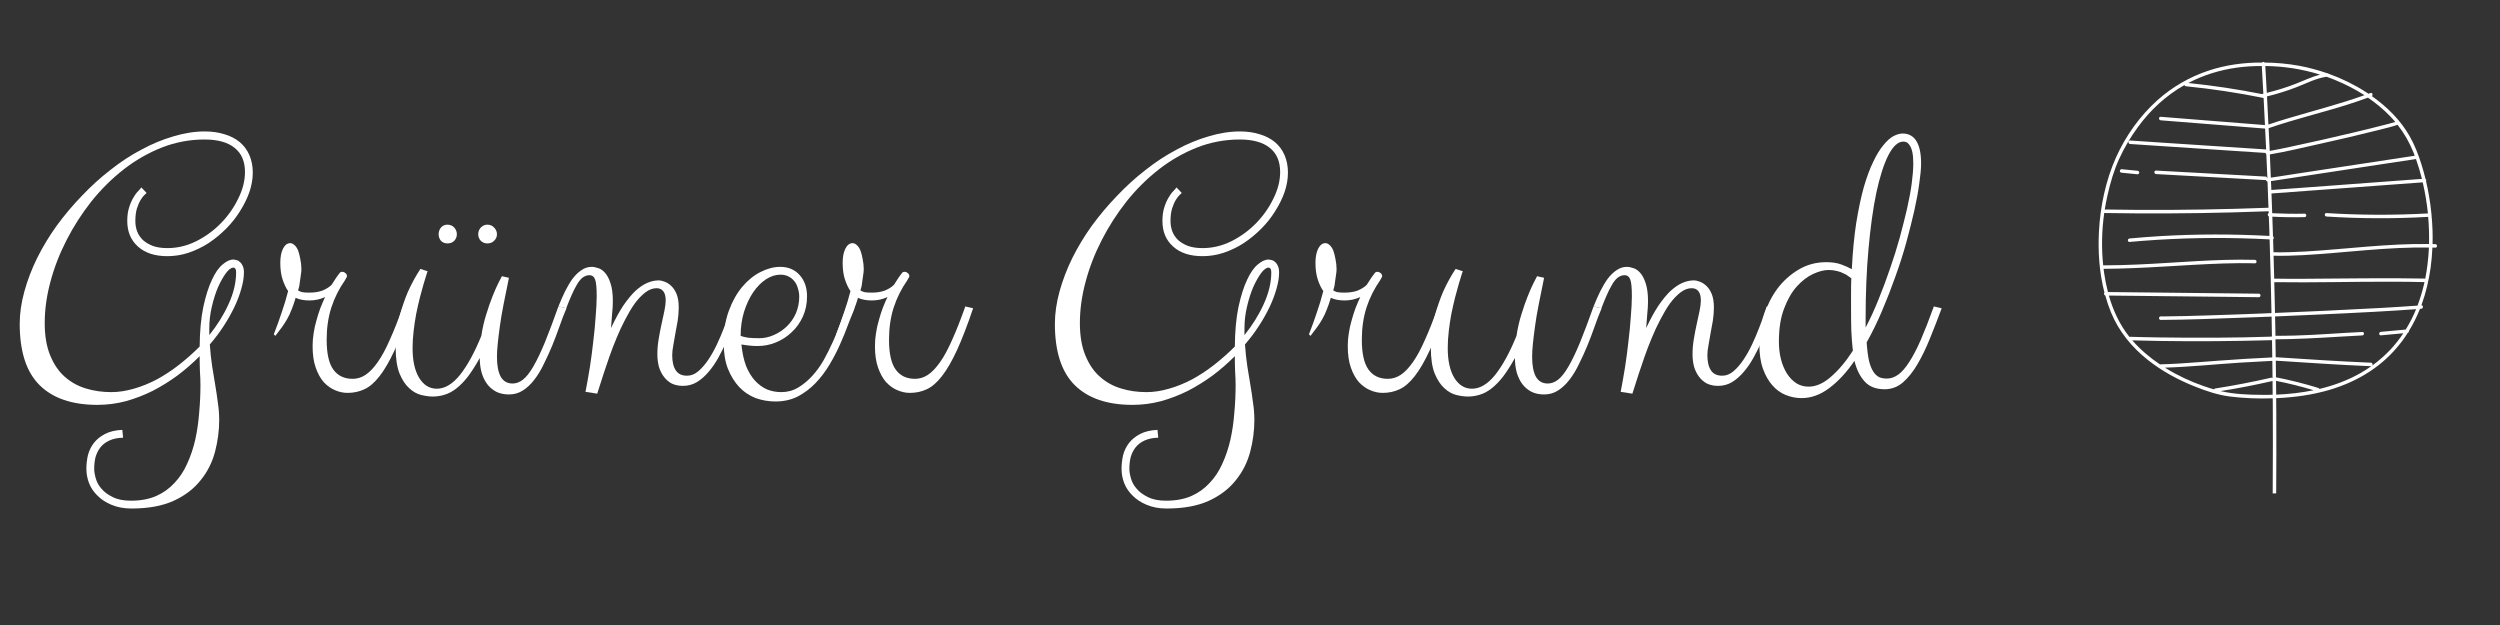
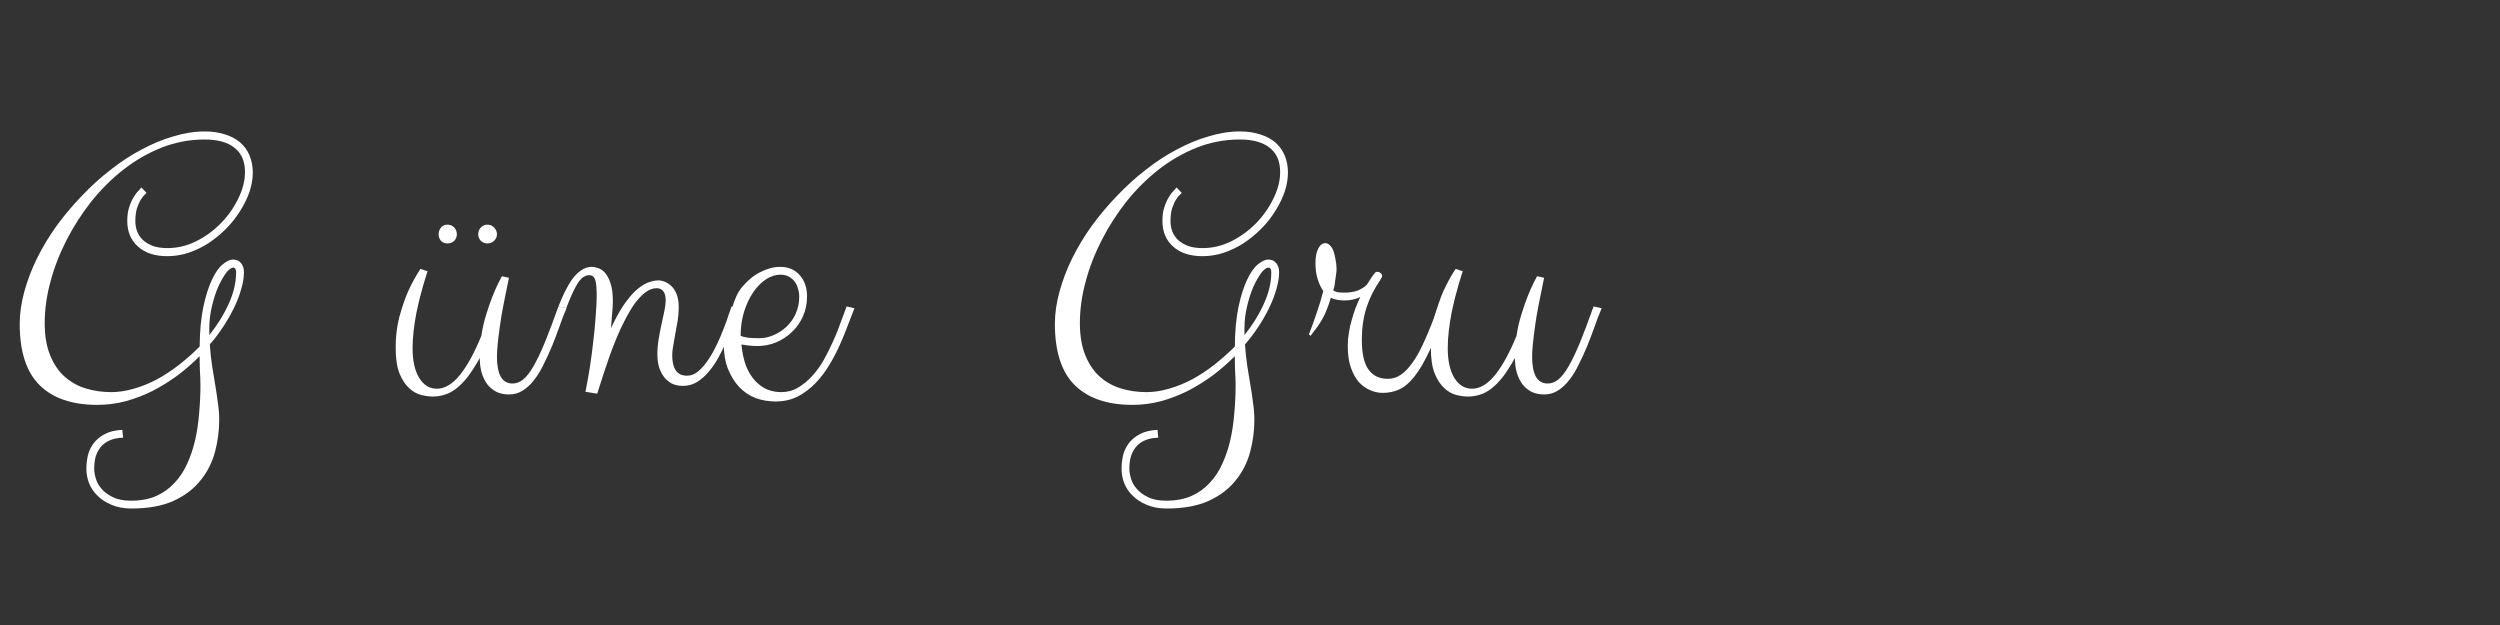
<svg xmlns="http://www.w3.org/2000/svg" width="200" zoomAndPan="magnify" viewBox="0 0 150 37.5" height="50" preserveAspectRatio="xMidYMid meet" version="1.0">
  <rect x="0" y="0" width="150" height="37.5" fill="#333333" stroke="none" />
  <defs>
    <g />
    <clipPath id="0fb30c8410">
-       <path d="M 125.875 3.699 L 146.598 3.699 L 146.598 29.605 L 125.875 29.605 Z M 125.875 3.699 " clip-rule="nonzero" />
-     </clipPath>
+       </clipPath>
  </defs>
  <g clip-path="url(#0fb30c8410)">
    <path fill="#ffffff" d="M 146.121 14.648 C 146.062 14.648 146.008 14.648 145.953 14.645 C 145.961 14.383 145.961 14.117 145.953 13.855 C 145.93 13.145 145.859 12.434 145.738 11.73 C 145.688 11.441 145.629 11.156 145.562 10.871 C 145.582 10.824 145.574 10.766 145.531 10.738 C 145.457 10.438 145.375 10.141 145.281 9.844 C 145.098 9.266 144.875 8.684 144.57 8.156 C 144.023 7.195 143.211 6.402 142.312 5.766 C 142.395 5.699 142.34 5.539 142.227 5.582 C 142.188 5.598 142.148 5.609 142.109 5.625 C 142.062 5.594 142.02 5.566 141.973 5.535 C 141.266 5.078 140.504 4.707 139.711 4.422 C 139.695 4.398 139.668 4.387 139.629 4.391 C 139.625 4.391 139.621 4.391 139.621 4.391 C 139.078 4.203 138.523 4.055 137.965 3.949 C 137.277 3.824 136.578 3.758 135.883 3.754 C 135.84 3.703 135.754 3.703 135.719 3.754 C 134.633 3.746 133.543 3.895 132.512 4.238 C 131.379 4.613 130.332 5.219 129.441 6.016 C 128.387 6.961 127.535 8.164 126.957 9.453 C 126.344 10.828 126.02 12.363 125.938 13.863 C 125.871 15.094 125.957 16.355 126.266 17.555 C 126.219 17.605 126.234 17.707 126.316 17.727 C 126.41 18.074 126.527 18.418 126.664 18.754 C 127.133 19.887 127.91 20.836 128.867 21.594 C 129.723 22.27 130.691 22.797 131.703 23.195 C 132.375 23.465 133.09 23.703 133.809 23.793 C 134.648 23.895 135.508 23.93 136.363 23.898 C 136.363 23.996 136.363 24.09 136.367 24.184 C 136.375 25.859 136.375 27.531 136.363 29.203 C 136.363 29.41 136.359 29.617 136.359 29.828 C 136.359 29.961 136.566 29.961 136.57 29.828 C 136.582 28.16 136.586 26.492 136.578 24.824 C 136.578 24.516 136.574 24.203 136.57 23.891 C 136.867 23.879 137.164 23.859 137.457 23.828 C 138.473 23.73 139.484 23.527 140.441 23.168 C 141.25 22.867 142.016 22.453 142.695 21.926 C 143.312 21.445 143.848 20.875 144.293 20.234 C 144.355 20.145 144.414 20.055 144.469 19.965 C 144.52 19.945 144.543 19.898 144.539 19.852 C 144.797 19.434 145.016 18.992 145.199 18.531 C 145.223 18.531 145.25 18.527 145.273 18.527 C 145.406 18.516 145.41 18.312 145.281 18.316 C 145.289 18.293 145.301 18.27 145.309 18.242 C 145.562 17.543 145.73 16.812 145.836 16.074 C 145.891 15.668 145.926 15.262 145.945 14.855 C 146.004 14.855 146.062 14.855 146.121 14.859 C 146.254 14.863 146.254 14.652 146.121 14.648 Z M 136.391 14.566 C 136.391 14.496 136.387 14.426 136.387 14.355 C 136.441 14.316 136.441 14.223 136.379 14.18 C 136.367 13.789 136.352 13.395 136.34 13 C 136.984 13.035 137.629 13.043 138.277 13.027 C 138.41 13.027 138.41 12.816 138.277 12.82 C 137.629 12.836 136.98 12.824 136.332 12.793 C 136.316 12.398 136.305 12.004 136.289 11.609 C 138.672 11.434 141.059 11.258 143.445 11.082 C 144.082 11.035 144.723 10.988 145.363 10.941 C 145.508 11.555 145.609 12.18 145.676 12.805 C 143.648 12.918 141.613 12.91 139.59 12.785 C 139.453 12.773 139.453 12.984 139.59 12.992 C 141.621 13.121 143.66 13.129 145.691 13.012 C 145.738 13.555 145.754 14.098 145.742 14.641 C 143.262 14.605 140.797 14.945 138.328 15.09 C 137.688 15.125 137.047 15.148 136.41 15.137 C 136.402 14.945 136.398 14.754 136.391 14.566 Z M 145.316 10.734 C 142.957 10.91 140.598 11.082 138.238 11.258 C 137.586 11.305 136.934 11.352 136.281 11.398 C 136.273 11.223 136.266 11.047 136.258 10.867 C 138.512 10.523 140.766 10.18 143.016 9.836 C 143.664 9.738 144.312 9.641 144.957 9.543 C 145.098 9.934 145.215 10.332 145.316 10.734 Z M 144.812 9.156 C 144.836 9.219 144.859 9.281 144.883 9.344 C 142.586 9.691 140.289 10.043 137.996 10.391 C 137.414 10.48 136.832 10.57 136.25 10.66 C 136.234 10.254 136.219 9.852 136.199 9.449 C 136.199 9.387 136.195 9.328 136.191 9.266 C 137.172 9.098 138.145 8.867 139.117 8.648 C 140.348 8.375 141.578 8.09 142.797 7.781 C 143.152 7.691 143.512 7.605 143.855 7.488 C 144.254 7.996 144.57 8.551 144.812 9.156 Z M 143.715 7.316 C 143.453 7.398 143.184 7.465 142.918 7.531 C 142.367 7.676 141.812 7.809 141.258 7.941 C 139.996 8.242 138.727 8.531 137.453 8.801 C 137.031 8.891 136.609 8.98 136.184 9.055 C 136.16 8.598 136.141 8.145 136.117 7.691 C 137.668 7.152 139.266 6.777 140.828 6.285 C 141.25 6.152 141.664 6.008 142.078 5.859 C 142.555 6.188 143.004 6.555 143.406 6.973 C 143.516 7.082 143.617 7.199 143.715 7.316 Z M 141.867 5.711 C 140.348 6.254 138.781 6.652 137.238 7.113 C 136.859 7.227 136.48 7.344 136.105 7.473 C 136.078 6.91 136.047 6.348 136.02 5.785 C 136.609 5.641 137.195 5.461 137.762 5.242 C 138.363 5.012 138.953 4.695 139.594 4.605 C 139.766 4.664 139.934 4.73 140.098 4.797 C 140.711 5.047 141.309 5.352 141.867 5.711 Z M 139.203 4.477 C 138.703 4.609 138.234 4.836 137.754 5.023 C 137.184 5.246 136.602 5.426 136.008 5.57 C 135.984 5.191 135.965 4.816 135.945 4.438 C 135.938 4.277 135.926 4.121 135.918 3.961 C 137.031 3.973 138.141 4.145 139.203 4.477 Z M 134.207 4.059 C 134.703 3.988 135.207 3.961 135.707 3.961 C 135.738 4.516 135.77 5.07 135.801 5.621 C 135.793 5.625 135.781 5.625 135.773 5.629 C 135.758 5.633 135.742 5.641 135.73 5.648 C 134.266 5.355 132.785 5.133 131.297 4.98 C 132.203 4.504 133.195 4.199 134.207 4.059 Z M 127.145 9.543 C 127.449 8.871 127.832 8.23 128.266 7.637 C 129.012 6.609 129.957 5.73 131.066 5.105 C 131.078 5.141 131.109 5.172 131.156 5.176 C 132.719 5.332 134.273 5.566 135.816 5.879 C 135.844 6.418 135.871 6.961 135.898 7.504 C 133.812 7.34 131.727 7.172 129.645 7.008 C 129.508 6.996 129.508 7.207 129.645 7.219 C 131.73 7.383 133.82 7.547 135.906 7.715 C 135.926 8.078 135.945 8.445 135.961 8.809 C 135.965 8.867 135.965 8.922 135.969 8.977 C 135.957 8.973 135.945 8.969 135.93 8.965 C 133.82 8.828 131.715 8.688 129.605 8.551 C 129.008 8.508 128.406 8.469 127.809 8.43 C 127.672 8.422 127.676 8.633 127.809 8.641 C 129.918 8.777 132.027 8.918 134.133 9.059 C 134.734 9.098 135.332 9.137 135.93 9.176 C 135.934 9.176 135.934 9.176 135.938 9.176 C 135.938 9.207 135.953 9.242 135.98 9.266 C 136.004 9.738 136.023 10.215 136.043 10.691 C 136.039 10.691 136.031 10.691 136.027 10.691 C 136.023 10.645 135.988 10.598 135.93 10.594 C 133.738 10.477 131.551 10.355 129.363 10.234 C 129.23 10.227 129.23 10.438 129.363 10.445 C 131.551 10.566 133.738 10.684 135.93 10.805 C 135.938 10.805 135.945 10.805 135.957 10.801 C 135.965 10.844 136 10.887 136.051 10.895 C 136.07 11.418 136.09 11.941 136.109 12.469 C 136.102 12.465 136.098 12.465 136.09 12.465 C 133.52 12.562 130.945 12.605 128.371 12.594 C 127.676 12.59 126.98 12.582 126.285 12.57 C 126.332 12.273 126.391 11.98 126.457 11.688 C 126.621 10.953 126.836 10.227 127.145 9.543 Z M 126.531 17.734 C 128.852 17.758 131.176 17.785 133.496 17.809 C 134.172 17.816 134.852 17.824 135.531 17.832 C 135.664 17.832 135.664 17.621 135.531 17.621 C 133.145 17.598 130.762 17.57 128.379 17.543 C 127.742 17.539 127.109 17.531 126.477 17.523 C 126.379 17.145 126.301 16.758 126.246 16.371 C 126.234 16.293 126.223 16.211 126.215 16.129 C 128.613 16.121 131.004 15.887 133.398 15.809 C 134.031 15.789 134.66 15.781 135.293 15.801 C 135.426 15.801 135.426 15.594 135.293 15.59 C 132.945 15.527 130.602 15.77 128.258 15.871 C 127.57 15.902 126.879 15.918 126.191 15.922 C 126.082 14.879 126.105 13.82 126.254 12.781 C 128.801 12.824 131.352 12.812 133.898 12.746 C 134.629 12.727 135.359 12.703 136.09 12.676 C 136.102 12.672 136.109 12.668 136.117 12.668 C 136.117 12.707 136.121 12.75 136.121 12.789 C 136.047 12.82 136.047 12.949 136.129 12.984 C 136.141 13.293 136.152 13.605 136.164 13.918 C 136.164 13.996 136.168 14.074 136.168 14.156 C 134.004 14.039 131.828 14.039 129.664 14.164 C 129.031 14.203 128.402 14.25 127.773 14.309 C 127.641 14.32 127.641 14.527 127.773 14.516 C 129.988 14.316 132.211 14.242 134.434 14.297 C 135.016 14.309 135.594 14.332 136.176 14.363 C 136.223 15.84 136.262 17.312 136.289 18.785 C 136.145 18.793 135.996 18.801 135.848 18.805 C 134.711 18.852 133.574 18.891 132.438 18.926 C 131.582 18.953 130.727 18.977 129.871 18.984 C 129.797 18.984 129.719 18.984 129.645 18.984 C 129.508 18.984 129.508 19.195 129.645 19.195 C 130.449 19.191 131.254 19.172 132.062 19.148 C 133.172 19.113 134.285 19.074 135.395 19.031 C 135.695 19.02 135.996 19.008 136.297 18.996 C 136.297 19.02 136.297 19.043 136.297 19.066 C 136.305 19.434 136.309 19.801 136.316 20.168 C 136.301 20.176 136.293 20.188 136.285 20.199 C 134.062 20.273 131.836 20.277 129.613 20.246 C 129.012 20.238 128.41 20.227 127.809 20.207 C 127.793 20.207 127.777 20.211 127.766 20.215 C 127.18 19.484 126.789 18.629 126.531 17.734 Z M 127.938 20.422 C 130.16 20.484 132.383 20.488 134.602 20.449 C 135.176 20.441 135.746 20.426 136.32 20.41 C 136.324 20.754 136.332 21.098 136.336 21.445 C 135.262 21.496 134.184 21.559 133.109 21.641 C 132.34 21.695 131.57 21.762 130.797 21.809 C 130.414 21.832 130.027 21.852 129.645 21.859 C 129.629 21.859 129.613 21.863 129.602 21.867 C 128.988 21.457 128.422 20.977 127.938 20.422 Z M 130.469 22.395 C 130.277 22.289 130.086 22.176 129.898 22.059 C 131.406 22.012 132.91 21.855 134.414 21.758 C 135.055 21.719 135.695 21.684 136.34 21.652 C 136.344 21.996 136.348 22.34 136.352 22.688 C 136.328 22.668 136.297 22.656 136.262 22.664 C 135.152 22.918 134.035 23.133 132.914 23.309 C 132.875 23.316 132.852 23.336 132.844 23.363 C 132.02 23.129 131.223 22.801 130.469 22.395 Z M 135.754 23.691 C 134.906 23.688 134.059 23.656 133.234 23.465 C 134.27 23.301 135.297 23.102 136.316 22.867 C 136.332 22.863 136.344 22.859 136.352 22.852 C 136.355 23.129 136.359 23.406 136.359 23.684 C 136.16 23.691 135.957 23.695 135.754 23.691 Z M 136.57 23.68 C 136.566 23.402 136.566 23.125 136.562 22.852 C 137.324 23 138.074 23.191 138.82 23.414 C 138.078 23.566 137.324 23.648 136.57 23.68 Z M 139.168 23.336 C 139.156 23.309 139.137 23.289 139.102 23.277 C 138.266 23.02 137.418 22.805 136.559 22.637 C 136.559 22.305 136.551 21.973 136.547 21.645 C 136.555 21.645 136.559 21.641 136.562 21.641 C 138.461 21.762 140.355 21.895 142.254 21.973 C 142.266 21.973 142.277 21.969 142.289 21.965 C 142.062 22.125 141.828 22.273 141.586 22.41 C 140.828 22.836 140.008 23.133 139.168 23.336 Z M 144.344 19.773 C 143.844 19.82 143.348 19.863 142.852 19.91 C 142.719 19.922 142.719 20.133 142.852 20.121 C 143.301 20.078 143.75 20.039 144.199 19.996 C 143.973 20.336 143.719 20.66 143.441 20.961 C 143.102 21.32 142.73 21.648 142.332 21.934 C 142.375 21.875 142.352 21.766 142.254 21.762 C 140.355 21.684 138.461 21.555 136.562 21.434 C 136.559 21.434 136.551 21.434 136.543 21.434 C 136.539 21.074 136.535 20.719 136.527 20.359 C 137.805 20.352 139.074 20.281 140.352 20.203 C 140.812 20.176 141.273 20.148 141.738 20.125 C 141.871 20.121 141.871 19.91 141.738 19.918 C 140.387 19.98 139.043 20.098 137.691 20.133 C 137.305 20.145 136.914 20.148 136.527 20.148 C 136.523 20.004 136.523 19.859 136.52 19.715 C 136.516 19.473 136.508 19.23 136.504 18.988 C 137.363 18.953 138.219 18.918 139.078 18.875 C 140.215 18.824 141.348 18.77 142.484 18.707 C 143.312 18.66 144.137 18.613 144.965 18.551 C 144.883 18.754 144.793 18.953 144.695 19.148 C 144.586 19.363 144.469 19.57 144.344 19.773 Z M 145.051 18.336 C 144.32 18.391 143.59 18.434 142.863 18.477 C 141.75 18.539 140.641 18.594 139.531 18.645 C 138.52 18.695 137.508 18.738 136.5 18.777 C 136.488 18.16 136.473 17.543 136.457 16.926 C 136.469 16.926 136.477 16.93 136.484 16.93 C 138.797 16.965 141.109 16.898 143.422 16.902 C 144.105 16.902 144.785 16.91 145.469 16.926 C 145.457 16.984 145.445 17.043 145.43 17.102 C 145.328 17.52 145.203 17.934 145.051 18.336 Z M 145.73 14.953 C 145.699 15.543 145.629 16.133 145.516 16.715 C 143.086 16.664 140.656 16.719 138.227 16.727 C 137.645 16.73 137.066 16.73 136.484 16.719 C 136.473 16.719 136.461 16.723 136.453 16.727 C 136.441 16.266 136.426 15.805 136.414 15.344 C 137.602 15.371 138.789 15.277 139.973 15.18 C 141.281 15.07 142.59 14.945 143.902 14.883 C 144.512 14.855 145.125 14.844 145.734 14.852 C 145.73 14.887 145.73 14.918 145.73 14.953 Z M 127.297 10.363 C 127.613 10.395 127.93 10.426 128.25 10.457 C 128.305 10.461 128.355 10.406 128.355 10.352 C 128.355 10.293 128.305 10.254 128.25 10.246 C 127.93 10.215 127.613 10.184 127.297 10.152 C 127.238 10.148 127.191 10.207 127.191 10.258 C 127.191 10.32 127.238 10.355 127.297 10.363 Z M 127.297 10.363 " fill-opacity="1" fill-rule="nonzero" />
  </g>
  <g fill="#ffffff" fill-opacity="1">
    <g transform="translate(0.105, 24.261)">
      <g>
        <path d="M 5.734 0.031 C 4.223 0.031 3.066 -0.363 2.266 -1.156 C 1.473 -1.945 1.078 -3.172 1.078 -4.828 C 1.078 -5.453 1.172 -6.102 1.359 -6.781 C 1.547 -7.457 1.801 -8.125 2.125 -8.781 C 2.457 -9.445 2.848 -10.094 3.297 -10.719 C 3.754 -11.344 4.254 -11.938 4.797 -12.5 C 5.336 -13.07 5.91 -13.594 6.516 -14.062 C 7.117 -14.539 7.738 -14.945 8.375 -15.281 C 9.008 -15.625 9.648 -15.891 10.297 -16.078 C 10.941 -16.273 11.57 -16.375 12.188 -16.375 C 12.625 -16.375 13.02 -16.316 13.375 -16.203 C 13.727 -16.098 14.031 -15.941 14.281 -15.734 C 14.531 -15.523 14.723 -15.266 14.859 -14.953 C 14.992 -14.641 15.062 -14.289 15.062 -13.906 C 15.062 -13.52 14.992 -13.129 14.859 -12.734 C 14.723 -12.348 14.535 -11.969 14.297 -11.594 C 14.066 -11.219 13.785 -10.863 13.453 -10.531 C 13.129 -10.207 12.781 -9.922 12.406 -9.672 C 12.031 -9.43 11.629 -9.238 11.203 -9.094 C 10.785 -8.957 10.363 -8.891 9.938 -8.891 C 9.188 -8.891 8.598 -9.082 8.172 -9.469 C 7.742 -9.852 7.531 -10.363 7.531 -11 C 7.531 -11.312 7.566 -11.582 7.641 -11.812 C 7.711 -12.039 7.797 -12.234 7.891 -12.391 C 7.984 -12.555 8.078 -12.688 8.172 -12.781 C 8.266 -12.875 8.332 -12.953 8.375 -13.016 L 8.688 -12.688 C 8.688 -12.676 8.648 -12.641 8.578 -12.578 C 8.504 -12.516 8.426 -12.414 8.344 -12.281 C 8.258 -12.145 8.18 -11.969 8.109 -11.75 C 8.047 -11.539 8.016 -11.289 8.016 -11 C 8.016 -10.781 8.051 -10.57 8.125 -10.375 C 8.195 -10.188 8.312 -10.016 8.469 -9.859 C 8.633 -9.711 8.836 -9.594 9.078 -9.5 C 9.328 -9.414 9.613 -9.375 9.938 -9.375 C 10.531 -9.375 11.102 -9.508 11.656 -9.781 C 12.219 -10.062 12.711 -10.422 13.141 -10.859 C 13.578 -11.305 13.926 -11.801 14.188 -12.344 C 14.457 -12.883 14.594 -13.414 14.594 -13.938 C 14.594 -14.582 14.383 -15.066 13.969 -15.391 C 13.562 -15.723 12.961 -15.891 12.172 -15.891 C 11.273 -15.891 10.414 -15.727 9.594 -15.406 C 8.781 -15.082 8.02 -14.645 7.312 -14.094 C 6.602 -13.539 5.957 -12.898 5.375 -12.172 C 4.801 -11.441 4.305 -10.672 3.891 -9.859 C 3.473 -9.047 3.148 -8.211 2.922 -7.359 C 2.691 -6.504 2.578 -5.676 2.578 -4.875 C 2.578 -4.113 2.688 -3.469 2.906 -2.938 C 3.125 -2.406 3.414 -1.977 3.781 -1.656 C 4.145 -1.332 4.566 -1.098 5.047 -0.953 C 5.523 -0.805 6.035 -0.734 6.578 -0.734 C 7.004 -0.734 7.453 -0.801 7.922 -0.938 C 8.391 -1.07 8.852 -1.258 9.312 -1.5 C 9.77 -1.75 10.211 -2.039 10.641 -2.375 C 11.078 -2.719 11.488 -3.082 11.875 -3.469 C 11.883 -4.395 11.957 -5.188 12.094 -5.844 C 12.238 -6.508 12.41 -7.051 12.609 -7.469 C 12.805 -7.895 13.02 -8.203 13.25 -8.391 C 13.477 -8.586 13.691 -8.688 13.891 -8.688 C 13.941 -8.688 14.004 -8.676 14.078 -8.656 C 14.148 -8.645 14.219 -8.609 14.281 -8.547 C 14.352 -8.492 14.41 -8.414 14.453 -8.312 C 14.504 -8.219 14.531 -8.086 14.531 -7.922 C 14.531 -7.617 14.477 -7.289 14.375 -6.938 C 14.281 -6.594 14.145 -6.234 13.969 -5.859 C 13.789 -5.484 13.578 -5.102 13.328 -4.719 C 13.078 -4.332 12.797 -3.957 12.484 -3.594 C 12.516 -3.125 12.562 -2.688 12.625 -2.281 C 12.688 -1.883 12.75 -1.504 12.812 -1.141 C 12.875 -0.773 12.926 -0.422 12.969 -0.078 C 13.02 0.254 13.047 0.594 13.047 0.938 C 13.047 1.582 12.961 2.219 12.797 2.844 C 12.629 3.477 12.344 4.047 11.938 4.547 C 11.539 5.055 11.004 5.469 10.328 5.781 C 9.648 6.094 8.801 6.25 7.781 6.25 C 7.332 6.25 6.938 6.176 6.594 6.031 C 6.258 5.895 5.977 5.711 5.75 5.484 C 5.52 5.266 5.348 5.008 5.234 4.719 C 5.129 4.438 5.078 4.156 5.078 3.875 C 5.078 3.594 5.109 3.316 5.172 3.047 C 5.242 2.773 5.363 2.531 5.531 2.312 C 5.695 2.102 5.914 1.926 6.188 1.781 C 6.469 1.633 6.816 1.551 7.234 1.531 L 7.281 2 C 6.957 2.008 6.68 2.066 6.453 2.172 C 6.234 2.273 6.055 2.41 5.922 2.578 C 5.785 2.754 5.688 2.953 5.625 3.172 C 5.57 3.398 5.547 3.633 5.547 3.875 C 5.547 4.031 5.578 4.219 5.641 4.438 C 5.703 4.664 5.816 4.875 5.984 5.062 C 6.148 5.258 6.375 5.426 6.656 5.562 C 6.938 5.707 7.301 5.781 7.75 5.781 C 8.332 5.781 8.836 5.688 9.266 5.5 C 9.691 5.312 10.055 5.051 10.359 4.719 C 10.672 4.395 10.926 4.008 11.125 3.562 C 11.332 3.113 11.492 2.633 11.609 2.125 C 11.723 1.613 11.801 1.078 11.844 0.516 C 11.895 -0.047 11.922 -0.602 11.922 -1.156 C 11.922 -1.426 11.91 -1.703 11.891 -1.984 C 11.879 -2.273 11.875 -2.578 11.875 -2.891 C 11.457 -2.473 11.016 -2.086 10.547 -1.734 C 10.078 -1.391 9.582 -1.082 9.062 -0.812 C 8.539 -0.551 8 -0.344 7.438 -0.188 C 6.875 -0.039 6.305 0.031 5.734 0.031 Z M 12.453 -4.156 C 12.93 -4.75 13.316 -5.367 13.609 -6.016 C 13.91 -6.672 14.062 -7.305 14.062 -7.922 C 14.062 -8.109 14.004 -8.203 13.891 -8.203 C 13.766 -8.203 13.617 -8.094 13.453 -7.875 C 13.297 -7.664 13.141 -7.391 12.984 -7.047 C 12.836 -6.703 12.711 -6.312 12.609 -5.875 C 12.504 -5.438 12.453 -5 12.453 -4.562 Z M 12.453 -4.156 " />
      </g>
    </g>
  </g>
  <g fill="#ffffff" fill-opacity="1">
    <g transform="translate(15.912, 24.261)">
      <g>
-         <path d="M 1.828 -6.391 C 1.742 -6.109 1.66 -5.867 1.578 -5.672 C 1.504 -5.473 1.414 -5.285 1.312 -5.109 C 1.219 -4.941 1.113 -4.781 1 -4.625 C 0.883 -4.469 0.754 -4.297 0.609 -4.109 L 0.516 -4.203 C 0.703 -4.68 0.863 -5.129 1 -5.547 C 1.145 -5.961 1.27 -6.379 1.375 -6.797 C 1.25 -6.973 1.141 -7.203 1.047 -7.484 C 0.953 -7.766 0.906 -8.098 0.906 -8.484 C 0.906 -8.828 0.957 -9.109 1.062 -9.328 C 1.176 -9.555 1.32 -9.672 1.5 -9.672 C 1.594 -9.672 1.68 -9.629 1.766 -9.547 C 1.859 -9.461 1.93 -9.348 1.984 -9.203 C 2.035 -9.055 2.078 -8.891 2.109 -8.703 C 2.148 -8.516 2.172 -8.316 2.172 -8.109 C 2.172 -8.004 2.16 -7.895 2.141 -7.781 C 2.129 -7.676 2.113 -7.566 2.094 -7.453 C 2.082 -7.336 2.066 -7.223 2.047 -7.109 C 2.023 -7.004 2 -6.914 1.969 -6.844 C 2.02 -6.801 2.098 -6.766 2.203 -6.734 C 2.316 -6.711 2.461 -6.703 2.641 -6.703 C 2.941 -6.703 3.207 -6.742 3.438 -6.828 C 3.664 -6.922 3.848 -7.035 3.984 -7.172 C 4.109 -7.359 4.203 -7.504 4.266 -7.609 C 4.336 -7.711 4.395 -7.789 4.438 -7.844 C 4.477 -7.895 4.508 -7.926 4.531 -7.938 C 4.551 -7.945 4.578 -7.953 4.609 -7.953 C 4.691 -7.953 4.758 -7.926 4.812 -7.875 C 4.875 -7.832 4.906 -7.77 4.906 -7.688 C 4.906 -7.656 4.891 -7.617 4.859 -7.578 C 4.836 -7.547 4.812 -7.5 4.781 -7.438 C 4.438 -6.945 4.164 -6.406 3.969 -5.812 C 3.781 -5.227 3.688 -4.582 3.688 -3.875 C 3.688 -3.051 3.82 -2.453 4.094 -2.078 C 4.363 -1.711 4.75 -1.531 5.25 -1.531 C 5.52 -1.531 5.773 -1.609 6.016 -1.766 C 6.266 -1.93 6.508 -2.188 6.75 -2.531 C 7 -2.883 7.242 -3.336 7.484 -3.891 C 7.734 -4.441 7.992 -5.102 8.266 -5.875 L 8.734 -5.766 C 8.391 -4.742 8.066 -3.906 7.766 -3.25 C 7.461 -2.594 7.16 -2.07 6.859 -1.688 C 6.566 -1.312 6.266 -1.051 5.953 -0.906 C 5.641 -0.758 5.301 -0.688 4.938 -0.688 C 4.695 -0.688 4.453 -0.738 4.203 -0.844 C 3.953 -0.945 3.723 -1.109 3.516 -1.328 C 3.316 -1.555 3.156 -1.848 3.031 -2.203 C 2.906 -2.555 2.844 -2.988 2.844 -3.5 C 2.844 -3.75 2.863 -4.004 2.906 -4.266 C 2.945 -4.535 3.004 -4.797 3.078 -5.047 C 3.148 -5.305 3.227 -5.551 3.312 -5.781 C 3.406 -6.02 3.5 -6.238 3.594 -6.438 C 3.301 -6.301 2.988 -6.234 2.656 -6.234 C 2.332 -6.234 2.055 -6.285 1.828 -6.391 Z M 1.828 -6.391 " />
-       </g>
+         </g>
    </g>
  </g>
  <g fill="#ffffff" fill-opacity="1">
    <g transform="translate(23.052, 24.261)">
      <g>
        <path d="M 5.734 -2.781 C 5.484 -2.332 5.242 -1.957 5.016 -1.656 C 4.785 -1.363 4.555 -1.129 4.328 -0.953 C 4.098 -0.773 3.863 -0.648 3.625 -0.578 C 3.395 -0.504 3.156 -0.469 2.906 -0.469 C 2.707 -0.469 2.477 -0.5 2.219 -0.562 C 1.969 -0.625 1.727 -0.758 1.5 -0.969 C 1.27 -1.176 1.078 -1.469 0.922 -1.844 C 0.766 -2.227 0.688 -2.75 0.688 -3.406 C 0.688 -4.051 0.758 -4.66 0.906 -5.234 C 1.062 -5.805 1.234 -6.312 1.422 -6.75 C 1.641 -7.238 1.891 -7.695 2.172 -8.125 L 2.609 -7.984 C 2.598 -7.973 2.57 -7.898 2.531 -7.766 C 2.488 -7.629 2.43 -7.441 2.359 -7.203 C 2.297 -6.973 2.223 -6.707 2.141 -6.406 C 2.066 -6.102 1.992 -5.781 1.922 -5.438 C 1.859 -5.102 1.805 -4.758 1.766 -4.406 C 1.723 -4.051 1.703 -3.707 1.703 -3.375 C 1.703 -2.625 1.832 -2.031 2.094 -1.594 C 2.363 -1.156 2.719 -0.938 3.156 -0.938 C 3.633 -0.938 4.098 -1.211 4.547 -1.766 C 4.992 -2.328 5.422 -3.109 5.828 -4.109 C 5.898 -4.578 6 -5.008 6.125 -5.406 C 6.25 -5.812 6.375 -6.172 6.5 -6.484 C 6.625 -6.797 6.738 -7.055 6.844 -7.266 C 6.945 -7.473 7.02 -7.613 7.062 -7.688 L 7.484 -7.594 C 7.359 -6.988 7.25 -6.445 7.156 -5.969 C 7.062 -5.488 6.988 -5.055 6.938 -4.672 C 6.883 -4.285 6.844 -3.941 6.812 -3.641 C 6.781 -3.348 6.766 -3.082 6.766 -2.844 C 6.766 -2.352 6.836 -1.961 6.984 -1.672 C 7.141 -1.391 7.379 -1.25 7.703 -1.25 C 7.922 -1.25 8.129 -1.328 8.328 -1.484 C 8.535 -1.648 8.742 -1.914 8.953 -2.281 C 9.172 -2.656 9.398 -3.133 9.641 -3.719 C 9.879 -4.301 10.148 -5.02 10.453 -5.875 L 10.938 -5.766 C 10.789 -5.422 10.648 -5.055 10.516 -4.672 C 10.379 -4.285 10.234 -3.898 10.078 -3.516 C 9.922 -3.141 9.754 -2.773 9.578 -2.422 C 9.41 -2.066 9.219 -1.75 9 -1.469 C 8.789 -1.195 8.562 -0.984 8.312 -0.828 C 8.07 -0.672 7.797 -0.594 7.484 -0.594 C 7.203 -0.594 6.953 -0.645 6.734 -0.75 C 6.516 -0.863 6.332 -1.016 6.188 -1.203 C 6.039 -1.398 5.926 -1.633 5.844 -1.906 C 5.77 -2.176 5.734 -2.469 5.734 -2.781 Z M 3.266 -10.203 C 3.266 -10.359 3.312 -10.492 3.406 -10.609 C 3.508 -10.723 3.641 -10.781 3.797 -10.781 C 3.961 -10.781 4.098 -10.723 4.203 -10.609 C 4.305 -10.492 4.359 -10.359 4.359 -10.203 C 4.359 -10.055 4.305 -9.926 4.203 -9.812 C 4.098 -9.707 3.961 -9.656 3.797 -9.656 C 3.641 -9.656 3.508 -9.707 3.406 -9.812 C 3.312 -9.926 3.266 -10.055 3.266 -10.203 Z M 5.641 -10.203 C 5.641 -10.359 5.691 -10.492 5.797 -10.609 C 5.91 -10.723 6.039 -10.781 6.188 -10.781 C 6.352 -10.781 6.488 -10.723 6.594 -10.609 C 6.707 -10.492 6.766 -10.359 6.766 -10.203 C 6.766 -10.055 6.707 -9.926 6.594 -9.812 C 6.488 -9.707 6.352 -9.656 6.188 -9.656 C 6.039 -9.656 5.91 -9.707 5.797 -9.812 C 5.691 -9.926 5.641 -10.055 5.641 -10.203 Z M 5.641 -10.203 " />
      </g>
    </g>
  </g>
  <g fill="#ffffff" fill-opacity="1">
    <g transform="translate(32.38, 24.261)">
      <g>
        <path d="M 1.125 -5.875 C 1.25 -6.188 1.379 -6.484 1.516 -6.766 C 1.66 -7.055 1.812 -7.312 1.969 -7.531 C 2.133 -7.75 2.312 -7.922 2.5 -8.047 C 2.688 -8.18 2.895 -8.25 3.125 -8.25 C 3.238 -8.25 3.367 -8.223 3.516 -8.172 C 3.66 -8.129 3.797 -8.035 3.922 -7.891 C 4.055 -7.742 4.164 -7.535 4.25 -7.266 C 4.344 -6.992 4.391 -6.633 4.391 -6.188 C 4.391 -5.945 4.375 -5.688 4.344 -5.406 C 4.32 -5.125 4.301 -4.848 4.281 -4.578 C 4.531 -5.109 4.773 -5.555 5.016 -5.922 C 5.266 -6.285 5.504 -6.578 5.734 -6.797 C 5.973 -7.016 6.207 -7.176 6.438 -7.281 C 6.676 -7.383 6.91 -7.438 7.141 -7.438 C 7.242 -7.438 7.363 -7.41 7.5 -7.359 C 7.645 -7.305 7.781 -7.219 7.906 -7.094 C 8.031 -6.977 8.133 -6.816 8.219 -6.609 C 8.301 -6.398 8.344 -6.133 8.344 -5.812 C 8.344 -5.539 8.32 -5.273 8.281 -5.016 C 8.238 -4.754 8.191 -4.5 8.141 -4.25 C 8.098 -4 8.055 -3.758 8.016 -3.531 C 7.973 -3.312 7.953 -3.117 7.953 -2.953 C 7.953 -2.555 8.023 -2.25 8.172 -2.031 C 8.316 -1.82 8.539 -1.719 8.844 -1.719 C 9.082 -1.719 9.305 -1.805 9.516 -1.984 C 9.734 -2.172 9.938 -2.406 10.125 -2.688 C 10.312 -2.969 10.484 -3.273 10.641 -3.609 C 10.797 -3.941 10.93 -4.258 11.047 -4.562 C 11.172 -4.875 11.27 -5.148 11.344 -5.391 C 11.426 -5.629 11.484 -5.789 11.516 -5.875 L 11.984 -5.766 C 11.867 -5.484 11.75 -5.172 11.625 -4.828 C 11.508 -4.484 11.375 -4.141 11.219 -3.797 C 11.062 -3.453 10.895 -3.117 10.719 -2.797 C 10.539 -2.473 10.344 -2.188 10.125 -1.938 C 9.914 -1.688 9.68 -1.484 9.422 -1.328 C 9.172 -1.18 8.895 -1.109 8.594 -1.109 C 8.344 -1.109 8.117 -1.156 7.922 -1.25 C 7.734 -1.352 7.578 -1.488 7.453 -1.656 C 7.328 -1.82 7.227 -2.02 7.156 -2.25 C 7.094 -2.488 7.062 -2.738 7.062 -3 C 7.062 -3.301 7.086 -3.609 7.141 -3.922 C 7.191 -4.234 7.25 -4.531 7.312 -4.812 C 7.375 -5.102 7.43 -5.367 7.484 -5.609 C 7.535 -5.859 7.562 -6.066 7.562 -6.234 C 7.562 -6.473 7.516 -6.656 7.422 -6.781 C 7.328 -6.906 7.191 -6.969 7.016 -6.969 C 6.785 -6.969 6.562 -6.883 6.344 -6.719 C 6.125 -6.551 5.91 -6.328 5.703 -6.047 C 5.504 -5.766 5.312 -5.441 5.125 -5.078 C 4.938 -4.723 4.766 -4.352 4.609 -3.969 C 4.453 -3.594 4.305 -3.211 4.172 -2.828 C 4.047 -2.453 3.93 -2.113 3.828 -1.812 C 3.734 -1.508 3.648 -1.25 3.578 -1.031 C 3.516 -0.82 3.473 -0.691 3.453 -0.641 L 2.75 -0.75 C 2.844 -1.227 2.93 -1.727 3.016 -2.25 C 3.098 -2.781 3.164 -3.297 3.219 -3.797 C 3.281 -4.305 3.328 -4.797 3.359 -5.266 C 3.398 -5.734 3.422 -6.145 3.422 -6.5 C 3.422 -6.988 3.391 -7.316 3.328 -7.484 C 3.266 -7.66 3.148 -7.75 2.984 -7.75 C 2.836 -7.75 2.695 -7.695 2.562 -7.594 C 2.438 -7.488 2.32 -7.344 2.219 -7.156 C 2.113 -6.977 2.008 -6.77 1.906 -6.531 C 1.801 -6.289 1.695 -6.035 1.594 -5.766 Z M 1.125 -5.875 " />
      </g>
    </g>
  </g>
  <g fill="#ffffff" fill-opacity="1">
    <g transform="translate(42.766, 24.261)">
      <g>
-         <path d="M 3.766 -0.172 C 3.359 -0.172 2.961 -0.238 2.578 -0.375 C 2.203 -0.52 1.875 -0.738 1.594 -1.031 C 1.312 -1.332 1.082 -1.703 0.906 -2.141 C 0.738 -2.578 0.656 -3.094 0.656 -3.688 C 0.656 -4.414 0.758 -5.062 0.969 -5.625 C 1.176 -6.188 1.441 -6.66 1.766 -7.047 C 2.098 -7.441 2.461 -7.738 2.859 -7.938 C 3.266 -8.145 3.66 -8.25 4.047 -8.25 C 4.535 -8.25 4.926 -8.082 5.219 -7.75 C 5.508 -7.426 5.656 -7.004 5.656 -6.484 C 5.656 -6.035 5.57 -5.629 5.406 -5.266 C 5.238 -4.898 5.016 -4.586 4.734 -4.328 C 4.461 -4.066 4.148 -3.863 3.797 -3.719 C 3.441 -3.57 3.07 -3.5 2.688 -3.5 C 2.5 -3.5 2.32 -3.508 2.156 -3.531 C 1.988 -3.551 1.844 -3.57 1.719 -3.594 C 1.77 -3.094 1.863 -2.66 2 -2.297 C 2.145 -1.941 2.328 -1.645 2.547 -1.406 C 2.766 -1.176 3.004 -1.004 3.266 -0.891 C 3.535 -0.785 3.816 -0.734 4.109 -0.734 C 4.473 -0.734 4.805 -0.82 5.109 -1 C 5.41 -1.176 5.691 -1.406 5.953 -1.688 C 6.211 -1.969 6.445 -2.289 6.656 -2.656 C 6.863 -3.031 7.051 -3.406 7.219 -3.781 C 7.395 -4.164 7.547 -4.539 7.672 -4.906 C 7.805 -5.27 7.926 -5.594 8.031 -5.875 L 8.5 -5.766 C 8.395 -5.492 8.27 -5.172 8.125 -4.797 C 7.988 -4.422 7.828 -4.023 7.641 -3.609 C 7.461 -3.203 7.25 -2.789 7 -2.375 C 6.75 -1.957 6.469 -1.586 6.156 -1.266 C 5.844 -0.941 5.488 -0.676 5.094 -0.469 C 4.695 -0.27 4.254 -0.172 3.766 -0.172 Z M 4.062 -7.781 C 3.77 -7.781 3.477 -7.688 3.188 -7.5 C 2.906 -7.312 2.648 -7.051 2.422 -6.719 C 2.203 -6.395 2.02 -6.004 1.875 -5.547 C 1.738 -5.098 1.672 -4.617 1.672 -4.109 C 1.773 -4.066 1.922 -4.031 2.109 -4 C 2.297 -3.977 2.523 -3.969 2.797 -3.969 C 3.086 -3.969 3.375 -4.031 3.656 -4.156 C 3.945 -4.281 4.207 -4.453 4.438 -4.672 C 4.664 -4.891 4.848 -5.148 4.984 -5.453 C 5.117 -5.766 5.188 -6.098 5.188 -6.453 C 5.188 -6.629 5.16 -6.797 5.109 -6.953 C 5.066 -7.117 5 -7.258 4.906 -7.375 C 4.812 -7.5 4.691 -7.598 4.547 -7.672 C 4.41 -7.742 4.25 -7.781 4.062 -7.781 Z M 4.062 -7.781 " />
+         <path d="M 3.766 -0.172 C 3.359 -0.172 2.961 -0.238 2.578 -0.375 C 2.203 -0.52 1.875 -0.738 1.594 -1.031 C 1.312 -1.332 1.082 -1.703 0.906 -2.141 C 0.738 -2.578 0.656 -3.094 0.656 -3.688 C 1.176 -6.188 1.441 -6.66 1.766 -7.047 C 2.098 -7.441 2.461 -7.738 2.859 -7.938 C 3.266 -8.145 3.66 -8.25 4.047 -8.25 C 4.535 -8.25 4.926 -8.082 5.219 -7.75 C 5.508 -7.426 5.656 -7.004 5.656 -6.484 C 5.656 -6.035 5.57 -5.629 5.406 -5.266 C 5.238 -4.898 5.016 -4.586 4.734 -4.328 C 4.461 -4.066 4.148 -3.863 3.797 -3.719 C 3.441 -3.57 3.07 -3.5 2.688 -3.5 C 2.5 -3.5 2.32 -3.508 2.156 -3.531 C 1.988 -3.551 1.844 -3.57 1.719 -3.594 C 1.77 -3.094 1.863 -2.66 2 -2.297 C 2.145 -1.941 2.328 -1.645 2.547 -1.406 C 2.766 -1.176 3.004 -1.004 3.266 -0.891 C 3.535 -0.785 3.816 -0.734 4.109 -0.734 C 4.473 -0.734 4.805 -0.82 5.109 -1 C 5.41 -1.176 5.691 -1.406 5.953 -1.688 C 6.211 -1.969 6.445 -2.289 6.656 -2.656 C 6.863 -3.031 7.051 -3.406 7.219 -3.781 C 7.395 -4.164 7.547 -4.539 7.672 -4.906 C 7.805 -5.27 7.926 -5.594 8.031 -5.875 L 8.5 -5.766 C 8.395 -5.492 8.27 -5.172 8.125 -4.797 C 7.988 -4.422 7.828 -4.023 7.641 -3.609 C 7.461 -3.203 7.25 -2.789 7 -2.375 C 6.75 -1.957 6.469 -1.586 6.156 -1.266 C 5.844 -0.941 5.488 -0.676 5.094 -0.469 C 4.695 -0.27 4.254 -0.172 3.766 -0.172 Z M 4.062 -7.781 C 3.77 -7.781 3.477 -7.688 3.188 -7.5 C 2.906 -7.312 2.648 -7.051 2.422 -6.719 C 2.203 -6.395 2.02 -6.004 1.875 -5.547 C 1.738 -5.098 1.672 -4.617 1.672 -4.109 C 1.773 -4.066 1.922 -4.031 2.109 -4 C 2.297 -3.977 2.523 -3.969 2.797 -3.969 C 3.086 -3.969 3.375 -4.031 3.656 -4.156 C 3.945 -4.281 4.207 -4.453 4.438 -4.672 C 4.664 -4.891 4.848 -5.148 4.984 -5.453 C 5.117 -5.766 5.188 -6.098 5.188 -6.453 C 5.188 -6.629 5.16 -6.797 5.109 -6.953 C 5.066 -7.117 5 -7.258 4.906 -7.375 C 4.812 -7.5 4.691 -7.598 4.547 -7.672 C 4.41 -7.742 4.25 -7.781 4.062 -7.781 Z M 4.062 -7.781 " />
      </g>
    </g>
  </g>
  <g fill="#ffffff" fill-opacity="1">
    <g transform="translate(49.653, 24.261)">
      <g>
-         <path d="M 1.828 -6.391 C 1.742 -6.109 1.66 -5.867 1.578 -5.672 C 1.504 -5.473 1.414 -5.285 1.312 -5.109 C 1.219 -4.941 1.113 -4.781 1 -4.625 C 0.883 -4.469 0.754 -4.297 0.609 -4.109 L 0.516 -4.203 C 0.703 -4.68 0.863 -5.129 1 -5.547 C 1.145 -5.961 1.27 -6.379 1.375 -6.797 C 1.25 -6.973 1.141 -7.203 1.047 -7.484 C 0.953 -7.766 0.906 -8.098 0.906 -8.484 C 0.906 -8.828 0.957 -9.109 1.062 -9.328 C 1.176 -9.555 1.32 -9.672 1.5 -9.672 C 1.594 -9.672 1.68 -9.629 1.766 -9.547 C 1.859 -9.461 1.93 -9.348 1.984 -9.203 C 2.035 -9.055 2.078 -8.891 2.109 -8.703 C 2.148 -8.516 2.172 -8.316 2.172 -8.109 C 2.172 -8.004 2.16 -7.895 2.141 -7.781 C 2.129 -7.676 2.113 -7.566 2.094 -7.453 C 2.082 -7.336 2.066 -7.223 2.047 -7.109 C 2.023 -7.004 2 -6.914 1.969 -6.844 C 2.02 -6.801 2.098 -6.766 2.203 -6.734 C 2.316 -6.711 2.461 -6.703 2.641 -6.703 C 2.941 -6.703 3.207 -6.742 3.438 -6.828 C 3.664 -6.922 3.848 -7.035 3.984 -7.172 C 4.109 -7.359 4.203 -7.504 4.266 -7.609 C 4.336 -7.711 4.395 -7.789 4.438 -7.844 C 4.477 -7.895 4.508 -7.926 4.531 -7.938 C 4.551 -7.945 4.578 -7.953 4.609 -7.953 C 4.691 -7.953 4.758 -7.926 4.812 -7.875 C 4.875 -7.832 4.906 -7.77 4.906 -7.688 C 4.906 -7.656 4.891 -7.617 4.859 -7.578 C 4.836 -7.547 4.812 -7.5 4.781 -7.438 C 4.438 -6.945 4.164 -6.406 3.969 -5.812 C 3.781 -5.227 3.688 -4.582 3.688 -3.875 C 3.688 -3.051 3.82 -2.453 4.094 -2.078 C 4.363 -1.711 4.75 -1.531 5.25 -1.531 C 5.52 -1.531 5.773 -1.609 6.016 -1.766 C 6.266 -1.93 6.508 -2.188 6.75 -2.531 C 7 -2.883 7.242 -3.336 7.484 -3.891 C 7.734 -4.441 7.992 -5.102 8.266 -5.875 L 8.734 -5.766 C 8.391 -4.742 8.066 -3.906 7.766 -3.25 C 7.461 -2.594 7.16 -2.07 6.859 -1.688 C 6.566 -1.312 6.266 -1.051 5.953 -0.906 C 5.641 -0.758 5.301 -0.688 4.938 -0.688 C 4.695 -0.688 4.453 -0.738 4.203 -0.844 C 3.953 -0.945 3.723 -1.109 3.516 -1.328 C 3.316 -1.555 3.156 -1.848 3.031 -2.203 C 2.906 -2.555 2.844 -2.988 2.844 -3.5 C 2.844 -3.75 2.863 -4.004 2.906 -4.266 C 2.945 -4.535 3.004 -4.797 3.078 -5.047 C 3.148 -5.305 3.227 -5.551 3.312 -5.781 C 3.406 -6.02 3.5 -6.238 3.594 -6.438 C 3.301 -6.301 2.988 -6.234 2.656 -6.234 C 2.332 -6.234 2.055 -6.285 1.828 -6.391 Z M 1.828 -6.391 " />
-       </g>
+         </g>
    </g>
  </g>
  <g fill="#ffffff" fill-opacity="1">
    <g transform="translate(56.793, 24.261)">
      <g />
    </g>
  </g>
  <g fill="#ffffff" fill-opacity="1">
    <g transform="translate(62.215, 24.261)">
      <g>
        <path d="M 5.734 0.031 C 4.223 0.031 3.066 -0.363 2.266 -1.156 C 1.473 -1.945 1.078 -3.172 1.078 -4.828 C 1.078 -5.453 1.172 -6.102 1.359 -6.781 C 1.547 -7.457 1.801 -8.125 2.125 -8.781 C 2.457 -9.445 2.848 -10.094 3.297 -10.719 C 3.754 -11.344 4.254 -11.938 4.797 -12.5 C 5.336 -13.07 5.91 -13.594 6.516 -14.062 C 7.117 -14.539 7.738 -14.945 8.375 -15.281 C 9.008 -15.625 9.648 -15.891 10.297 -16.078 C 10.941 -16.273 11.57 -16.375 12.188 -16.375 C 12.625 -16.375 13.02 -16.316 13.375 -16.203 C 13.727 -16.098 14.031 -15.941 14.281 -15.734 C 14.531 -15.523 14.723 -15.266 14.859 -14.953 C 14.992 -14.641 15.062 -14.289 15.062 -13.906 C 15.062 -13.52 14.992 -13.129 14.859 -12.734 C 14.723 -12.348 14.535 -11.969 14.297 -11.594 C 14.066 -11.219 13.785 -10.863 13.453 -10.531 C 13.129 -10.207 12.781 -9.922 12.406 -9.672 C 12.031 -9.43 11.629 -9.238 11.203 -9.094 C 10.785 -8.957 10.363 -8.891 9.938 -8.891 C 9.188 -8.891 8.598 -9.082 8.172 -9.469 C 7.742 -9.852 7.531 -10.363 7.531 -11 C 7.531 -11.312 7.566 -11.582 7.641 -11.812 C 7.711 -12.039 7.797 -12.234 7.891 -12.391 C 7.984 -12.555 8.078 -12.688 8.172 -12.781 C 8.266 -12.875 8.332 -12.953 8.375 -13.016 L 8.688 -12.688 C 8.688 -12.676 8.648 -12.641 8.578 -12.578 C 8.504 -12.516 8.426 -12.414 8.344 -12.281 C 8.258 -12.145 8.18 -11.969 8.109 -11.75 C 8.047 -11.539 8.016 -11.289 8.016 -11 C 8.016 -10.781 8.051 -10.57 8.125 -10.375 C 8.195 -10.188 8.312 -10.016 8.469 -9.859 C 8.633 -9.711 8.836 -9.594 9.078 -9.5 C 9.328 -9.414 9.613 -9.375 9.938 -9.375 C 10.531 -9.375 11.102 -9.508 11.656 -9.781 C 12.219 -10.062 12.711 -10.422 13.141 -10.859 C 13.578 -11.305 13.926 -11.801 14.188 -12.344 C 14.457 -12.883 14.594 -13.414 14.594 -13.938 C 14.594 -14.582 14.383 -15.066 13.969 -15.391 C 13.562 -15.723 12.961 -15.891 12.172 -15.891 C 11.273 -15.891 10.414 -15.727 9.594 -15.406 C 8.781 -15.082 8.02 -14.645 7.312 -14.094 C 6.602 -13.539 5.957 -12.898 5.375 -12.172 C 4.801 -11.441 4.305 -10.672 3.891 -9.859 C 3.473 -9.047 3.148 -8.211 2.922 -7.359 C 2.691 -6.504 2.578 -5.676 2.578 -4.875 C 2.578 -4.113 2.688 -3.469 2.906 -2.938 C 3.125 -2.406 3.414 -1.977 3.781 -1.656 C 4.145 -1.332 4.566 -1.098 5.047 -0.953 C 5.523 -0.805 6.035 -0.734 6.578 -0.734 C 7.004 -0.734 7.453 -0.801 7.922 -0.938 C 8.391 -1.07 8.852 -1.258 9.312 -1.5 C 9.77 -1.75 10.211 -2.039 10.641 -2.375 C 11.078 -2.719 11.488 -3.082 11.875 -3.469 C 11.883 -4.395 11.957 -5.188 12.094 -5.844 C 12.238 -6.508 12.41 -7.051 12.609 -7.469 C 12.805 -7.895 13.02 -8.203 13.25 -8.391 C 13.477 -8.586 13.691 -8.688 13.891 -8.688 C 13.941 -8.688 14.004 -8.676 14.078 -8.656 C 14.148 -8.645 14.219 -8.609 14.281 -8.547 C 14.352 -8.492 14.41 -8.414 14.453 -8.312 C 14.504 -8.219 14.531 -8.086 14.531 -7.922 C 14.531 -7.617 14.477 -7.289 14.375 -6.938 C 14.281 -6.594 14.145 -6.234 13.969 -5.859 C 13.789 -5.484 13.578 -5.102 13.328 -4.719 C 13.078 -4.332 12.797 -3.957 12.484 -3.594 C 12.516 -3.125 12.562 -2.688 12.625 -2.281 C 12.688 -1.883 12.75 -1.504 12.812 -1.141 C 12.875 -0.773 12.926 -0.422 12.969 -0.078 C 13.02 0.254 13.047 0.594 13.047 0.938 C 13.047 1.582 12.961 2.219 12.797 2.844 C 12.629 3.477 12.344 4.047 11.938 4.547 C 11.539 5.055 11.004 5.469 10.328 5.781 C 9.648 6.094 8.801 6.25 7.781 6.25 C 7.332 6.25 6.938 6.176 6.594 6.031 C 6.258 5.895 5.977 5.711 5.75 5.484 C 5.52 5.266 5.348 5.008 5.234 4.719 C 5.129 4.438 5.078 4.156 5.078 3.875 C 5.078 3.594 5.109 3.316 5.172 3.047 C 5.242 2.773 5.363 2.531 5.531 2.312 C 5.695 2.102 5.914 1.926 6.188 1.781 C 6.469 1.633 6.816 1.551 7.234 1.531 L 7.281 2 C 6.957 2.008 6.68 2.066 6.453 2.172 C 6.234 2.273 6.055 2.41 5.922 2.578 C 5.785 2.754 5.688 2.953 5.625 3.172 C 5.57 3.398 5.547 3.633 5.547 3.875 C 5.547 4.031 5.578 4.219 5.641 4.438 C 5.703 4.664 5.816 4.875 5.984 5.062 C 6.148 5.258 6.375 5.426 6.656 5.562 C 6.938 5.707 7.301 5.781 7.75 5.781 C 8.332 5.781 8.836 5.688 9.266 5.5 C 9.691 5.312 10.055 5.051 10.359 4.719 C 10.672 4.395 10.926 4.008 11.125 3.562 C 11.332 3.113 11.492 2.633 11.609 2.125 C 11.723 1.613 11.801 1.078 11.844 0.516 C 11.895 -0.047 11.922 -0.602 11.922 -1.156 C 11.922 -1.426 11.91 -1.703 11.891 -1.984 C 11.879 -2.273 11.875 -2.578 11.875 -2.891 C 11.457 -2.473 11.016 -2.086 10.547 -1.734 C 10.078 -1.391 9.582 -1.082 9.062 -0.812 C 8.539 -0.551 8 -0.344 7.438 -0.188 C 6.875 -0.039 6.305 0.031 5.734 0.031 Z M 12.453 -4.156 C 12.93 -4.75 13.316 -5.367 13.609 -6.016 C 13.91 -6.672 14.062 -7.305 14.062 -7.922 C 14.062 -8.109 14.004 -8.203 13.891 -8.203 C 13.766 -8.203 13.617 -8.094 13.453 -7.875 C 13.297 -7.664 13.141 -7.391 12.984 -7.047 C 12.836 -6.703 12.711 -6.312 12.609 -5.875 C 12.504 -5.438 12.453 -5 12.453 -4.562 Z M 12.453 -4.156 " />
      </g>
    </g>
  </g>
  <g fill="#ffffff" fill-opacity="1">
    <g transform="translate(78.022, 24.261)">
      <g>
        <path d="M 1.828 -6.391 C 1.742 -6.109 1.66 -5.867 1.578 -5.672 C 1.504 -5.473 1.414 -5.285 1.312 -5.109 C 1.219 -4.941 1.113 -4.781 1 -4.625 C 0.883 -4.469 0.754 -4.297 0.609 -4.109 L 0.516 -4.203 C 0.703 -4.68 0.863 -5.129 1 -5.547 C 1.145 -5.961 1.27 -6.379 1.375 -6.797 C 1.25 -6.973 1.141 -7.203 1.047 -7.484 C 0.953 -7.766 0.906 -8.098 0.906 -8.484 C 0.906 -8.828 0.957 -9.109 1.062 -9.328 C 1.176 -9.555 1.32 -9.672 1.5 -9.672 C 1.594 -9.672 1.68 -9.629 1.766 -9.547 C 1.859 -9.461 1.93 -9.348 1.984 -9.203 C 2.035 -9.055 2.078 -8.891 2.109 -8.703 C 2.148 -8.516 2.172 -8.316 2.172 -8.109 C 2.172 -8.004 2.16 -7.895 2.141 -7.781 C 2.129 -7.676 2.113 -7.566 2.094 -7.453 C 2.082 -7.336 2.066 -7.223 2.047 -7.109 C 2.023 -7.004 2 -6.914 1.969 -6.844 C 2.02 -6.801 2.098 -6.766 2.203 -6.734 C 2.316 -6.711 2.461 -6.703 2.641 -6.703 C 2.941 -6.703 3.207 -6.742 3.438 -6.828 C 3.664 -6.922 3.848 -7.035 3.984 -7.172 C 4.109 -7.359 4.203 -7.504 4.266 -7.609 C 4.336 -7.711 4.395 -7.789 4.438 -7.844 C 4.477 -7.895 4.508 -7.926 4.531 -7.938 C 4.551 -7.945 4.578 -7.953 4.609 -7.953 C 4.691 -7.953 4.758 -7.926 4.812 -7.875 C 4.875 -7.832 4.906 -7.77 4.906 -7.688 C 4.906 -7.656 4.891 -7.617 4.859 -7.578 C 4.836 -7.547 4.812 -7.5 4.781 -7.438 C 4.438 -6.945 4.164 -6.406 3.969 -5.812 C 3.781 -5.227 3.688 -4.582 3.688 -3.875 C 3.688 -3.051 3.82 -2.453 4.094 -2.078 C 4.363 -1.711 4.75 -1.531 5.25 -1.531 C 5.52 -1.531 5.773 -1.609 6.016 -1.766 C 6.266 -1.93 6.508 -2.188 6.75 -2.531 C 7 -2.883 7.242 -3.336 7.484 -3.891 C 7.734 -4.441 7.992 -5.102 8.266 -5.875 L 8.734 -5.766 C 8.391 -4.742 8.066 -3.906 7.766 -3.25 C 7.461 -2.594 7.16 -2.07 6.859 -1.688 C 6.566 -1.312 6.266 -1.051 5.953 -0.906 C 5.641 -0.758 5.301 -0.688 4.938 -0.688 C 4.695 -0.688 4.453 -0.738 4.203 -0.844 C 3.953 -0.945 3.723 -1.109 3.516 -1.328 C 3.316 -1.555 3.156 -1.848 3.031 -2.203 C 2.906 -2.555 2.844 -2.988 2.844 -3.5 C 2.844 -3.75 2.863 -4.004 2.906 -4.266 C 2.945 -4.535 3.004 -4.797 3.078 -5.047 C 3.148 -5.305 3.227 -5.551 3.312 -5.781 C 3.406 -6.02 3.5 -6.238 3.594 -6.438 C 3.301 -6.301 2.988 -6.234 2.656 -6.234 C 2.332 -6.234 2.055 -6.285 1.828 -6.391 Z M 1.828 -6.391 " />
      </g>
    </g>
  </g>
  <g fill="#ffffff" fill-opacity="1">
    <g transform="translate(85.162, 24.261)">
      <g>
        <path d="M 5.734 -2.781 C 5.484 -2.332 5.242 -1.957 5.016 -1.656 C 4.785 -1.363 4.555 -1.129 4.328 -0.953 C 4.098 -0.773 3.863 -0.648 3.625 -0.578 C 3.395 -0.504 3.156 -0.469 2.906 -0.469 C 2.707 -0.469 2.477 -0.5 2.219 -0.562 C 1.969 -0.625 1.727 -0.758 1.5 -0.969 C 1.27 -1.176 1.078 -1.469 0.922 -1.844 C 0.766 -2.227 0.688 -2.75 0.688 -3.406 C 0.688 -4.051 0.758 -4.66 0.906 -5.234 C 1.062 -5.805 1.234 -6.312 1.422 -6.75 C 1.641 -7.238 1.891 -7.695 2.172 -8.125 L 2.609 -7.984 C 2.598 -7.973 2.57 -7.898 2.531 -7.766 C 2.488 -7.629 2.43 -7.441 2.359 -7.203 C 2.297 -6.973 2.223 -6.707 2.141 -6.406 C 2.066 -6.102 1.992 -5.781 1.922 -5.438 C 1.859 -5.102 1.805 -4.758 1.766 -4.406 C 1.723 -4.051 1.703 -3.707 1.703 -3.375 C 1.703 -2.625 1.832 -2.031 2.094 -1.594 C 2.363 -1.156 2.719 -0.938 3.156 -0.938 C 3.633 -0.938 4.098 -1.211 4.547 -1.766 C 4.992 -2.328 5.422 -3.109 5.828 -4.109 C 5.898 -4.578 6 -5.008 6.125 -5.406 C 6.25 -5.812 6.375 -6.172 6.5 -6.484 C 6.625 -6.797 6.738 -7.055 6.844 -7.266 C 6.945 -7.473 7.02 -7.613 7.062 -7.688 L 7.484 -7.594 C 7.359 -6.988 7.25 -6.445 7.156 -5.969 C 7.062 -5.488 6.988 -5.055 6.938 -4.672 C 6.883 -4.285 6.844 -3.941 6.812 -3.641 C 6.781 -3.348 6.766 -3.082 6.766 -2.844 C 6.766 -2.352 6.836 -1.961 6.984 -1.672 C 7.141 -1.391 7.379 -1.25 7.703 -1.25 C 7.922 -1.25 8.129 -1.328 8.328 -1.484 C 8.535 -1.648 8.742 -1.914 8.953 -2.281 C 9.172 -2.656 9.398 -3.133 9.641 -3.719 C 9.879 -4.301 10.148 -5.02 10.453 -5.875 L 10.938 -5.766 C 10.789 -5.422 10.648 -5.055 10.516 -4.672 C 10.379 -4.285 10.234 -3.898 10.078 -3.516 C 9.922 -3.141 9.754 -2.773 9.578 -2.422 C 9.41 -2.066 9.219 -1.75 9 -1.469 C 8.789 -1.195 8.562 -0.984 8.312 -0.828 C 8.07 -0.672 7.797 -0.594 7.484 -0.594 C 7.203 -0.594 6.953 -0.645 6.734 -0.75 C 6.516 -0.863 6.332 -1.016 6.188 -1.203 C 6.039 -1.398 5.926 -1.633 5.844 -1.906 C 5.77 -2.176 5.734 -2.469 5.734 -2.781 Z M 5.734 -2.781 " />
      </g>
    </g>
  </g>
  <g fill="#ffffff" fill-opacity="1">
    <g transform="translate(94.49, 24.261)">
      <g>
-         <path d="M 1.125 -5.875 C 1.25 -6.188 1.379 -6.484 1.516 -6.766 C 1.66 -7.055 1.812 -7.312 1.969 -7.531 C 2.133 -7.75 2.312 -7.922 2.5 -8.047 C 2.688 -8.18 2.895 -8.25 3.125 -8.25 C 3.238 -8.25 3.367 -8.223 3.516 -8.172 C 3.66 -8.129 3.797 -8.035 3.922 -7.891 C 4.055 -7.742 4.164 -7.535 4.25 -7.266 C 4.344 -6.992 4.391 -6.633 4.391 -6.188 C 4.391 -5.945 4.375 -5.688 4.344 -5.406 C 4.32 -5.125 4.301 -4.848 4.281 -4.578 C 4.531 -5.109 4.773 -5.555 5.016 -5.922 C 5.266 -6.285 5.504 -6.578 5.734 -6.797 C 5.973 -7.016 6.207 -7.176 6.438 -7.281 C 6.676 -7.383 6.91 -7.438 7.141 -7.438 C 7.242 -7.438 7.363 -7.41 7.5 -7.359 C 7.645 -7.305 7.781 -7.219 7.906 -7.094 C 8.031 -6.977 8.133 -6.816 8.219 -6.609 C 8.301 -6.398 8.344 -6.133 8.344 -5.812 C 8.344 -5.539 8.32 -5.273 8.281 -5.016 C 8.238 -4.754 8.191 -4.5 8.141 -4.25 C 8.098 -4 8.055 -3.758 8.016 -3.531 C 7.973 -3.312 7.953 -3.117 7.953 -2.953 C 7.953 -2.555 8.023 -2.25 8.172 -2.031 C 8.316 -1.82 8.539 -1.719 8.844 -1.719 C 9.082 -1.719 9.305 -1.805 9.516 -1.984 C 9.734 -2.172 9.938 -2.406 10.125 -2.688 C 10.312 -2.969 10.484 -3.273 10.641 -3.609 C 10.797 -3.941 10.93 -4.258 11.047 -4.562 C 11.172 -4.875 11.27 -5.148 11.344 -5.391 C 11.426 -5.629 11.484 -5.789 11.516 -5.875 L 11.984 -5.766 C 11.867 -5.484 11.75 -5.172 11.625 -4.828 C 11.508 -4.484 11.375 -4.141 11.219 -3.797 C 11.062 -3.453 10.895 -3.117 10.719 -2.797 C 10.539 -2.473 10.344 -2.188 10.125 -1.938 C 9.914 -1.688 9.68 -1.484 9.422 -1.328 C 9.172 -1.18 8.895 -1.109 8.594 -1.109 C 8.344 -1.109 8.117 -1.156 7.922 -1.25 C 7.734 -1.352 7.578 -1.488 7.453 -1.656 C 7.328 -1.82 7.227 -2.02 7.156 -2.25 C 7.094 -2.488 7.062 -2.738 7.062 -3 C 7.062 -3.301 7.086 -3.609 7.141 -3.922 C 7.191 -4.234 7.25 -4.531 7.312 -4.812 C 7.375 -5.102 7.43 -5.367 7.484 -5.609 C 7.535 -5.859 7.562 -6.066 7.562 -6.234 C 7.562 -6.473 7.516 -6.656 7.422 -6.781 C 7.328 -6.906 7.191 -6.969 7.016 -6.969 C 6.785 -6.969 6.562 -6.883 6.344 -6.719 C 6.125 -6.551 5.91 -6.328 5.703 -6.047 C 5.504 -5.766 5.312 -5.441 5.125 -5.078 C 4.938 -4.723 4.766 -4.352 4.609 -3.969 C 4.453 -3.594 4.305 -3.211 4.172 -2.828 C 4.047 -2.453 3.93 -2.113 3.828 -1.812 C 3.734 -1.508 3.648 -1.25 3.578 -1.031 C 3.516 -0.82 3.473 -0.691 3.453 -0.641 L 2.75 -0.75 C 2.844 -1.227 2.93 -1.727 3.016 -2.25 C 3.098 -2.781 3.164 -3.297 3.219 -3.797 C 3.281 -4.305 3.328 -4.797 3.359 -5.266 C 3.398 -5.734 3.422 -6.145 3.422 -6.5 C 3.422 -6.988 3.391 -7.316 3.328 -7.484 C 3.266 -7.66 3.148 -7.75 2.984 -7.75 C 2.836 -7.75 2.695 -7.695 2.562 -7.594 C 2.438 -7.488 2.32 -7.344 2.219 -7.156 C 2.113 -6.977 2.008 -6.77 1.906 -6.531 C 1.801 -6.289 1.695 -6.035 1.594 -5.766 Z M 1.125 -5.875 " />
-       </g>
+         </g>
    </g>
  </g>
  <g fill="#ffffff" fill-opacity="1">
    <g transform="translate(104.875, 24.261)">
      <g>
-         <path d="M 4.703 -8.531 C 5.055 -8.531 5.359 -8.484 5.609 -8.391 C 5.859 -8.297 6.066 -8.203 6.234 -8.109 C 6.285 -9.148 6.375 -10.078 6.5 -10.891 C 6.633 -11.711 6.785 -12.426 6.953 -13.031 C 7.129 -13.633 7.316 -14.141 7.516 -14.547 C 7.711 -14.961 7.914 -15.297 8.125 -15.547 C 8.332 -15.805 8.535 -15.988 8.734 -16.094 C 8.93 -16.195 9.113 -16.25 9.281 -16.25 C 9.645 -16.25 9.922 -16.098 10.109 -15.797 C 10.297 -15.492 10.391 -15.047 10.391 -14.453 C 10.391 -14.141 10.352 -13.738 10.281 -13.25 C 10.219 -12.77 10.117 -12.227 9.984 -11.625 C 9.848 -11.031 9.688 -10.391 9.5 -9.703 C 9.312 -9.023 9.094 -8.344 8.844 -7.656 C 8.602 -6.969 8.336 -6.285 8.047 -5.609 C 7.766 -4.941 7.457 -4.312 7.125 -3.719 C 7.156 -3.258 7.203 -2.891 7.266 -2.609 C 7.336 -2.328 7.426 -2.109 7.531 -1.953 C 7.633 -1.797 7.754 -1.688 7.891 -1.625 C 8.023 -1.57 8.176 -1.547 8.344 -1.547 C 8.57 -1.547 8.797 -1.625 9.016 -1.781 C 9.234 -1.938 9.453 -2.188 9.672 -2.531 C 9.898 -2.875 10.133 -3.32 10.375 -3.875 C 10.613 -4.426 10.875 -5.094 11.156 -5.875 L 11.625 -5.766 C 11.395 -5.141 11.16 -4.535 10.922 -3.953 C 10.691 -3.379 10.441 -2.863 10.172 -2.406 C 9.91 -1.957 9.617 -1.594 9.297 -1.312 C 8.973 -1.039 8.609 -0.906 8.203 -0.906 C 7.691 -0.906 7.297 -1.055 7.016 -1.359 C 6.734 -1.66 6.523 -2.078 6.391 -2.609 C 5.93 -1.93 5.43 -1.391 4.891 -0.984 C 4.359 -0.578 3.801 -0.375 3.219 -0.375 C 2.895 -0.375 2.578 -0.438 2.266 -0.562 C 1.961 -0.688 1.695 -0.879 1.469 -1.141 C 1.238 -1.398 1.051 -1.727 0.906 -2.125 C 0.758 -2.531 0.688 -3.02 0.688 -3.594 C 0.688 -4.188 0.781 -4.773 0.969 -5.359 C 1.156 -5.941 1.422 -6.469 1.766 -6.938 C 2.117 -7.406 2.539 -7.785 3.031 -8.078 C 3.531 -8.379 4.086 -8.531 4.703 -8.531 Z M 3.641 -1.062 C 4.086 -1.062 4.535 -1.258 4.984 -1.656 C 5.441 -2.051 5.879 -2.57 6.297 -3.219 C 6.254 -3.594 6.223 -3.992 6.203 -4.422 C 6.191 -4.848 6.188 -5.301 6.188 -5.781 C 6.188 -6.082 6.188 -6.383 6.188 -6.688 C 6.188 -6.988 6.191 -7.281 6.203 -7.562 C 6.16 -7.594 6.102 -7.633 6.031 -7.688 C 5.957 -7.75 5.859 -7.805 5.734 -7.859 C 5.617 -7.922 5.488 -7.969 5.344 -8 C 5.195 -8.039 5.031 -8.062 4.844 -8.062 C 4.57 -8.062 4.266 -7.984 3.922 -7.828 C 3.578 -7.672 3.25 -7.422 2.938 -7.078 C 2.633 -6.742 2.379 -6.301 2.172 -5.75 C 1.961 -5.207 1.859 -4.547 1.859 -3.766 C 1.859 -3.391 1.898 -3.035 1.984 -2.703 C 2.066 -2.379 2.188 -2.094 2.344 -1.844 C 2.5 -1.602 2.688 -1.41 2.906 -1.266 C 3.125 -1.129 3.367 -1.062 3.641 -1.062 Z M 9.922 -14.453 C 9.922 -14.578 9.914 -14.711 9.906 -14.859 C 9.895 -15.016 9.867 -15.156 9.828 -15.281 C 9.785 -15.414 9.723 -15.531 9.641 -15.625 C 9.566 -15.719 9.461 -15.766 9.328 -15.766 C 9.004 -15.766 8.703 -15.488 8.422 -14.938 C 8.148 -14.395 7.91 -13.645 7.703 -12.688 C 7.504 -11.727 7.348 -10.602 7.234 -9.312 C 7.117 -8.02 7.062 -6.629 7.062 -5.141 L 7.062 -4.609 C 7.344 -5.141 7.602 -5.707 7.844 -6.312 C 8.094 -6.926 8.32 -7.539 8.531 -8.156 C 8.75 -8.781 8.941 -9.395 9.109 -10 C 9.273 -10.613 9.422 -11.191 9.547 -11.734 C 9.672 -12.285 9.766 -12.789 9.828 -13.25 C 9.891 -13.719 9.922 -14.117 9.922 -14.453 Z M 9.922 -14.453 " />
-       </g>
+         </g>
    </g>
  </g>
</svg>